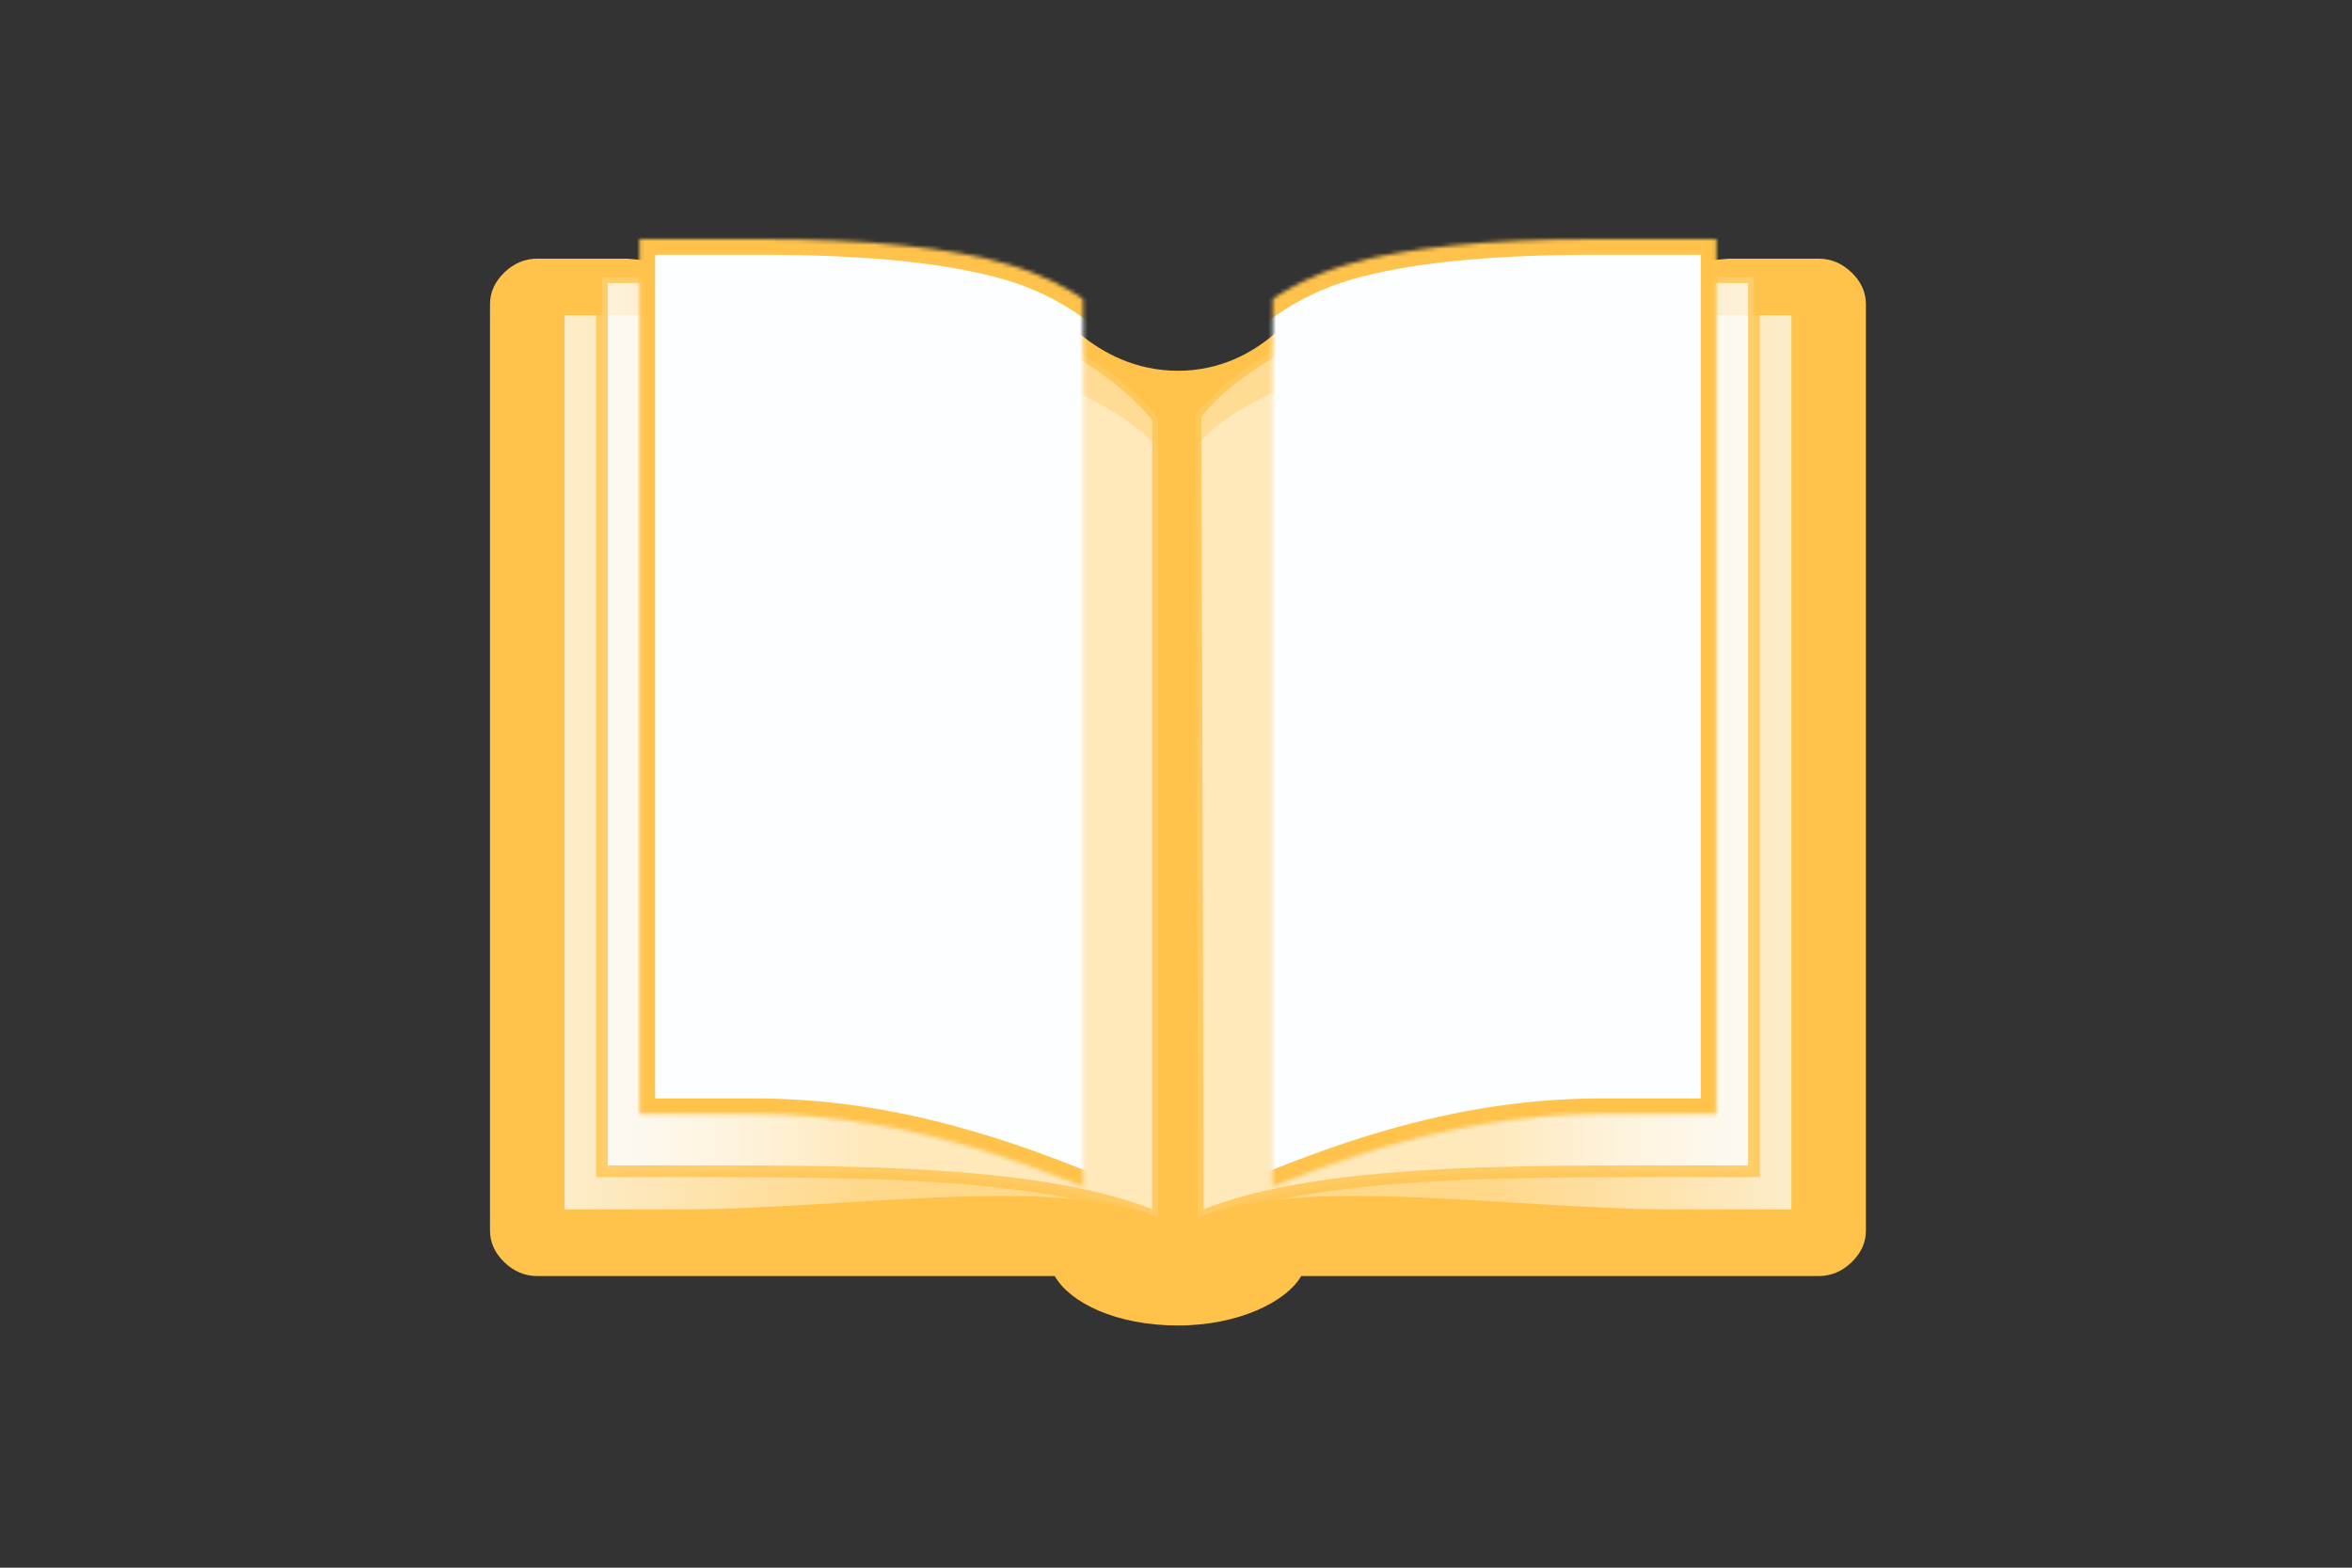
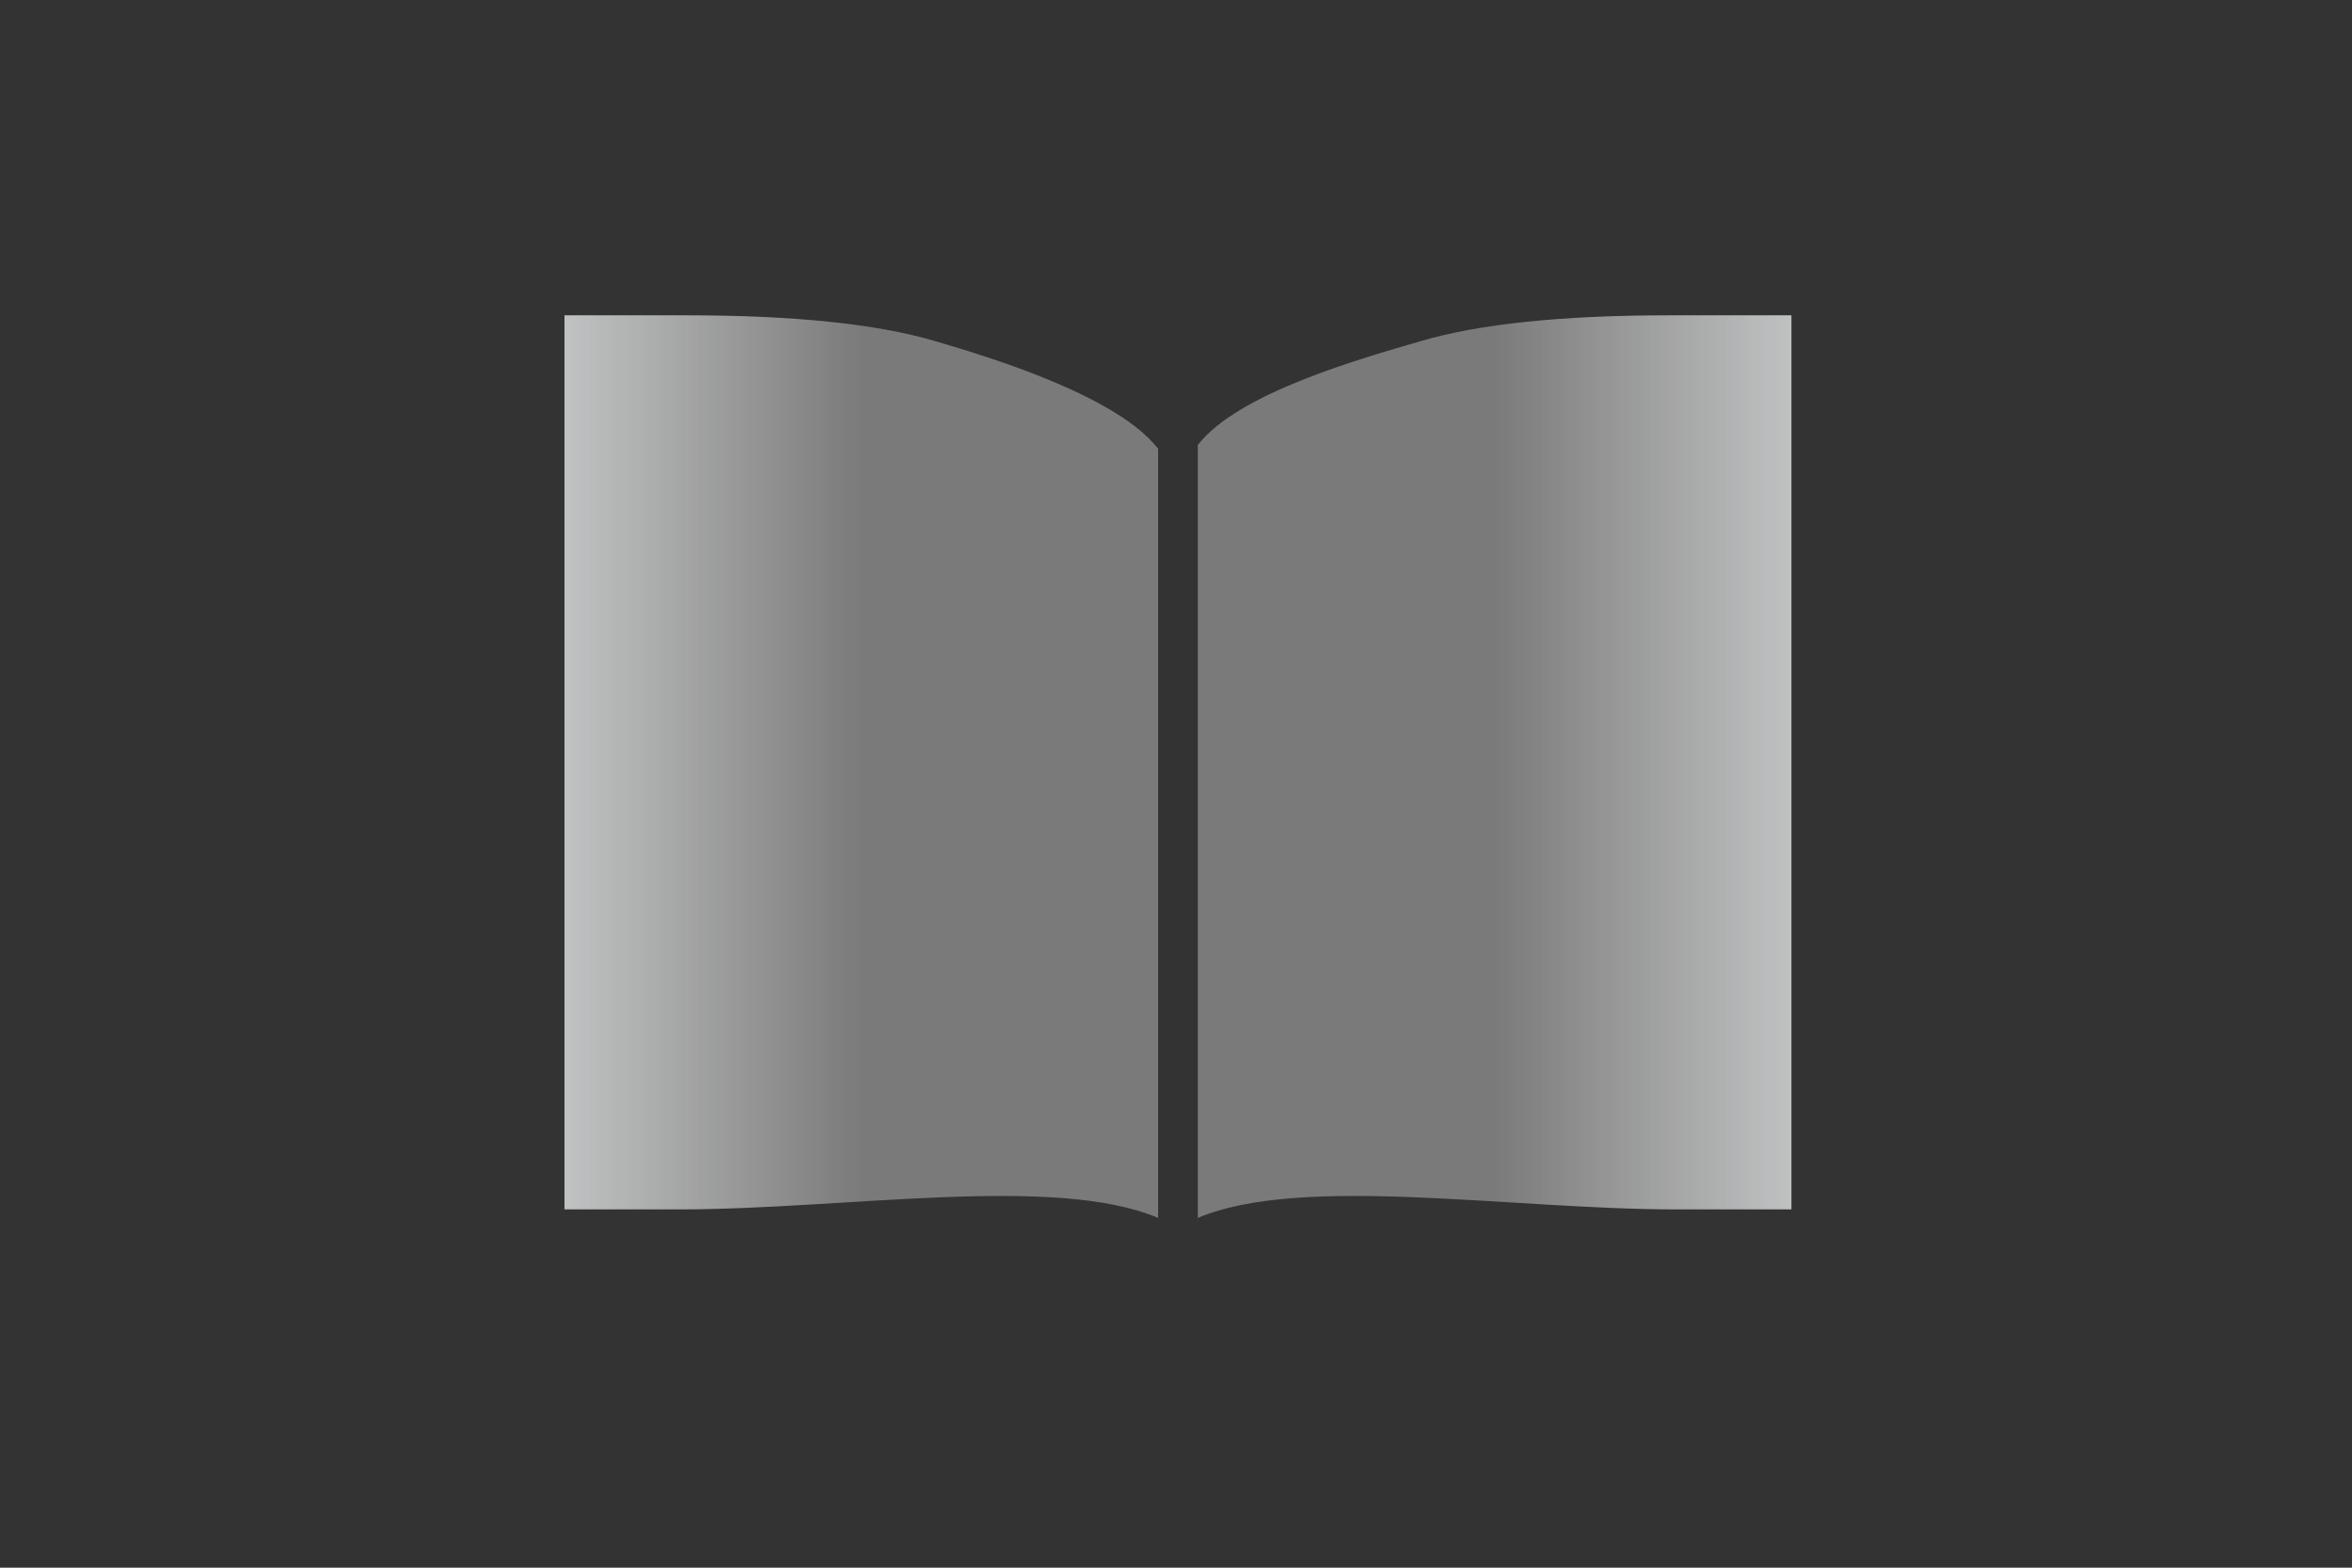
<svg xmlns="http://www.w3.org/2000/svg" xmlns:xlink="http://www.w3.org/1999/xlink" width="600px" height="400px" viewBox="0 0 600 400" version="1.1">
  <rect x="0" y="0" width="600" height="400" fill="#333333" stroke="none" />
  <title>book-yellow</title>
  <desc>Created with Sketch.</desc>
  <defs>
    <linearGradient x1="50%" y1="50%" x2="0.3%" y2="50%" id="linearGradient-1">
      <stop stop-color="#FFFFFF" stop-opacity="0.5" offset="0%" />
      <stop stop-color="#FCFEFF" offset="100%" />
    </linearGradient>
    <linearGradient x1="50%" y1="50%" x2="0%" y2="50%" id="linearGradient-2">
      <stop stop-color="#FFFFFF" stop-opacity="0.5" offset="0%" />
      <stop stop-color="#FCFEFF" offset="100%" />
    </linearGradient>
-     <path d="M19.119,223.265 L19.119,0 L50.36,0 C77.62,0 98.676,2.179 113.531,6.537 C128.386,10.894 141.02,19.777 151.433,33.186 L151.433,249.753 C125.093,238.579 90.79,223.265 48.523,223.265 L19.119,223.265 Z" id="path-3" />
    <mask id="mask-4" maskContentUnits="userSpaceOnUse" maskUnits="objectBoundingBox" x="0" y="0" width="132.314" height="249.753" fill="white">
      <use xlink:href="#path-3" />
    </mask>
-     <path d="M19.119,223.265 L19.119,0 L50.36,0 C77.62,0 98.676,2.179 113.531,6.537 C128.386,10.894 141.02,19.777 151.433,33.186 L151.433,249.753 C125.093,238.579 90.79,223.265 48.523,223.265 L19.119,223.265 Z" id="path-5" />
    <mask id="mask-6" maskContentUnits="userSpaceOnUse" maskUnits="objectBoundingBox" x="0" y="0" width="132.314" height="249.753" fill="white">
      <use xlink:href="#path-5" />
    </mask>
  </defs>
  <g id="Epic-Concept" stroke="none" stroke-width="1" fill="none" fill-rule="evenodd">
    <g id="book-yellow">
      <g id="book" transform="translate(125, 61)">
-         <path d="M338.934,5 C342.103,5 344.906,6.176 347.344,8.527 C349.781,10.878 351,13.583 351,16.639 L351,252.953 C351,256.01 349.781,258.714 347.344,261.065 C344.906,263.417 342.103,264.592 338.934,264.592 L206.937,264.592 C203.3,270.952 191.218,277.203 175.5,277.203 C159.782,277.203 147.963,271.411 144.063,264.592 L12.066,264.592 C8.897,264.592 6.094,263.417 3.656,261.065 C1.219,258.714 -8.52651283e-14,256.01 -8.52651283e-14,252.953 L-8.52651283e-14,16.639 C-8.52651283e-14,13.583 1.219,10.878 3.656,8.527 C6.094,6.176 8.897,5 12.066,5 L35.1,5 L142.176,15.235 C142.176,15.235 153.849,33.603 175.5,33.603 C197.151,33.603 207.959,15.235 207.959,15.235 L315.9,5 L338.934,5 Z" id="Path" fill="#FFC34C" />
        <g id="pages" transform="translate(19, 0)">
          <path d="M0,247.584 L0,19.455 L31.241,19.455 C58.5,19.455 79.557,21.634 94.412,25.992 C109.266,30.35 141.02,40.093 151.433,53.502 L151.433,249.753 C125.093,238.579 71.67,247.584 29.403,247.584 L0,247.584 Z" id="Path" fill="url(#linearGradient-1)" opacity="0.7" />
-           <path d="M9.56,237.856 L9.56,9.728 L40.801,9.728 C68.06,9.728 89.117,11.906 103.971,16.264 C118.826,20.622 141.02,32.311 151.433,45.72 L151.433,249.753 C125.093,238.579 81.23,237.856 38.963,237.856 L9.56,237.856 Z" id="Path-Copy-2" stroke="#FFC34C" stroke-width="3" fill="url(#linearGradient-2)" opacity="0.8" />
          <use id="Path-Copy-3" stroke="#FFC34C" mask="url(#mask-4)" stroke-width="8" fill="#FCFEFF" xlink:href="#path-3" />
        </g>
        <g id="pages-copy" transform="translate(256, 125) scale(-1, 1) translate(-256, -125) translate(180, 0)">
          <path d="M0,247.584 L0,19.455 L31.241,19.455 C58.5,19.455 79.557,21.634 94.412,25.992 C109.266,30.35 141.02,39.121 151.433,52.529 L151.433,249.753 C125.093,238.579 71.67,247.584 29.403,247.584 L0,247.584 Z" id="Path" fill="url(#linearGradient-2)" opacity="0.7" />
-           <path d="M9.56,237.856 L9.56,9.728 L40.801,9.728 C68.06,9.728 89.117,11.906 103.971,16.264 C118.826,20.622 141.586,31.339 152,44.747 L151.433,249.753 C125.093,238.579 81.23,237.856 38.963,237.856 L9.56,237.856 Z" id="Path-Copy-2" stroke="#FFC34C" stroke-width="3" fill="url(#linearGradient-2)" opacity="0.8" />
          <use id="Path-Copy-3" stroke="#FFC34C" mask="url(#mask-6)" stroke-width="8" fill="#FCFEFF" xlink:href="#path-5" />
        </g>
      </g>
    </g>
  </g>
</svg>